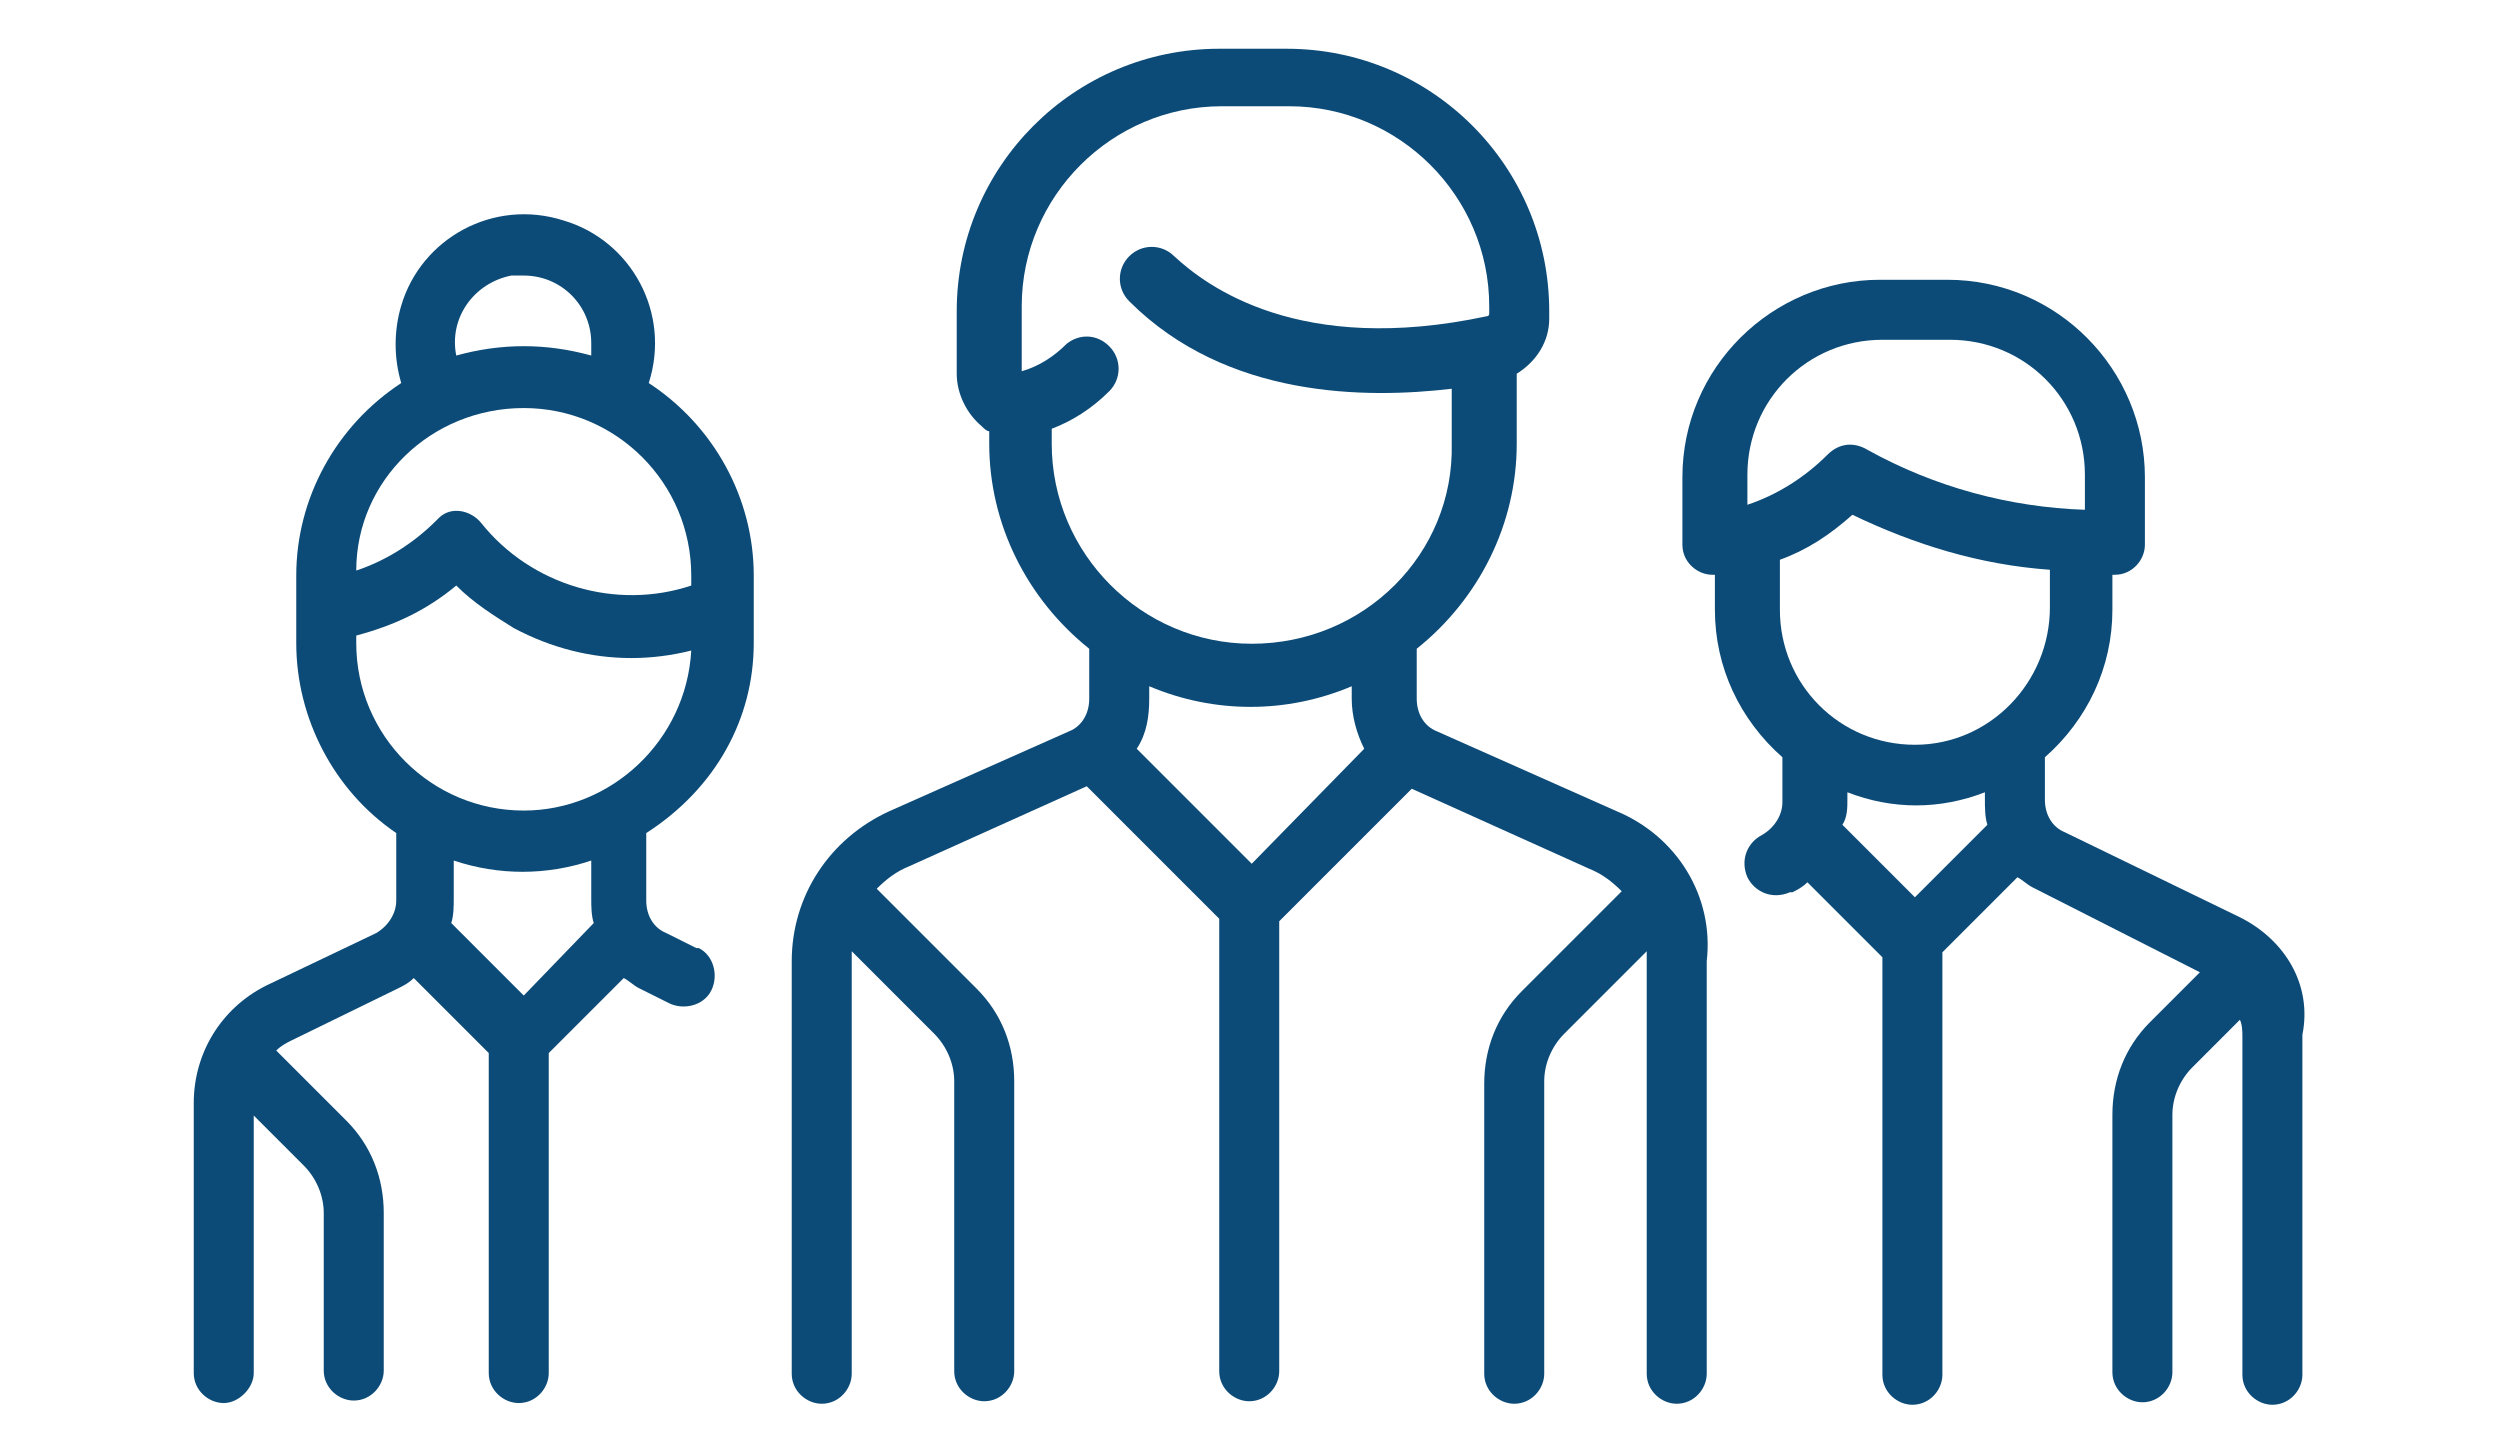
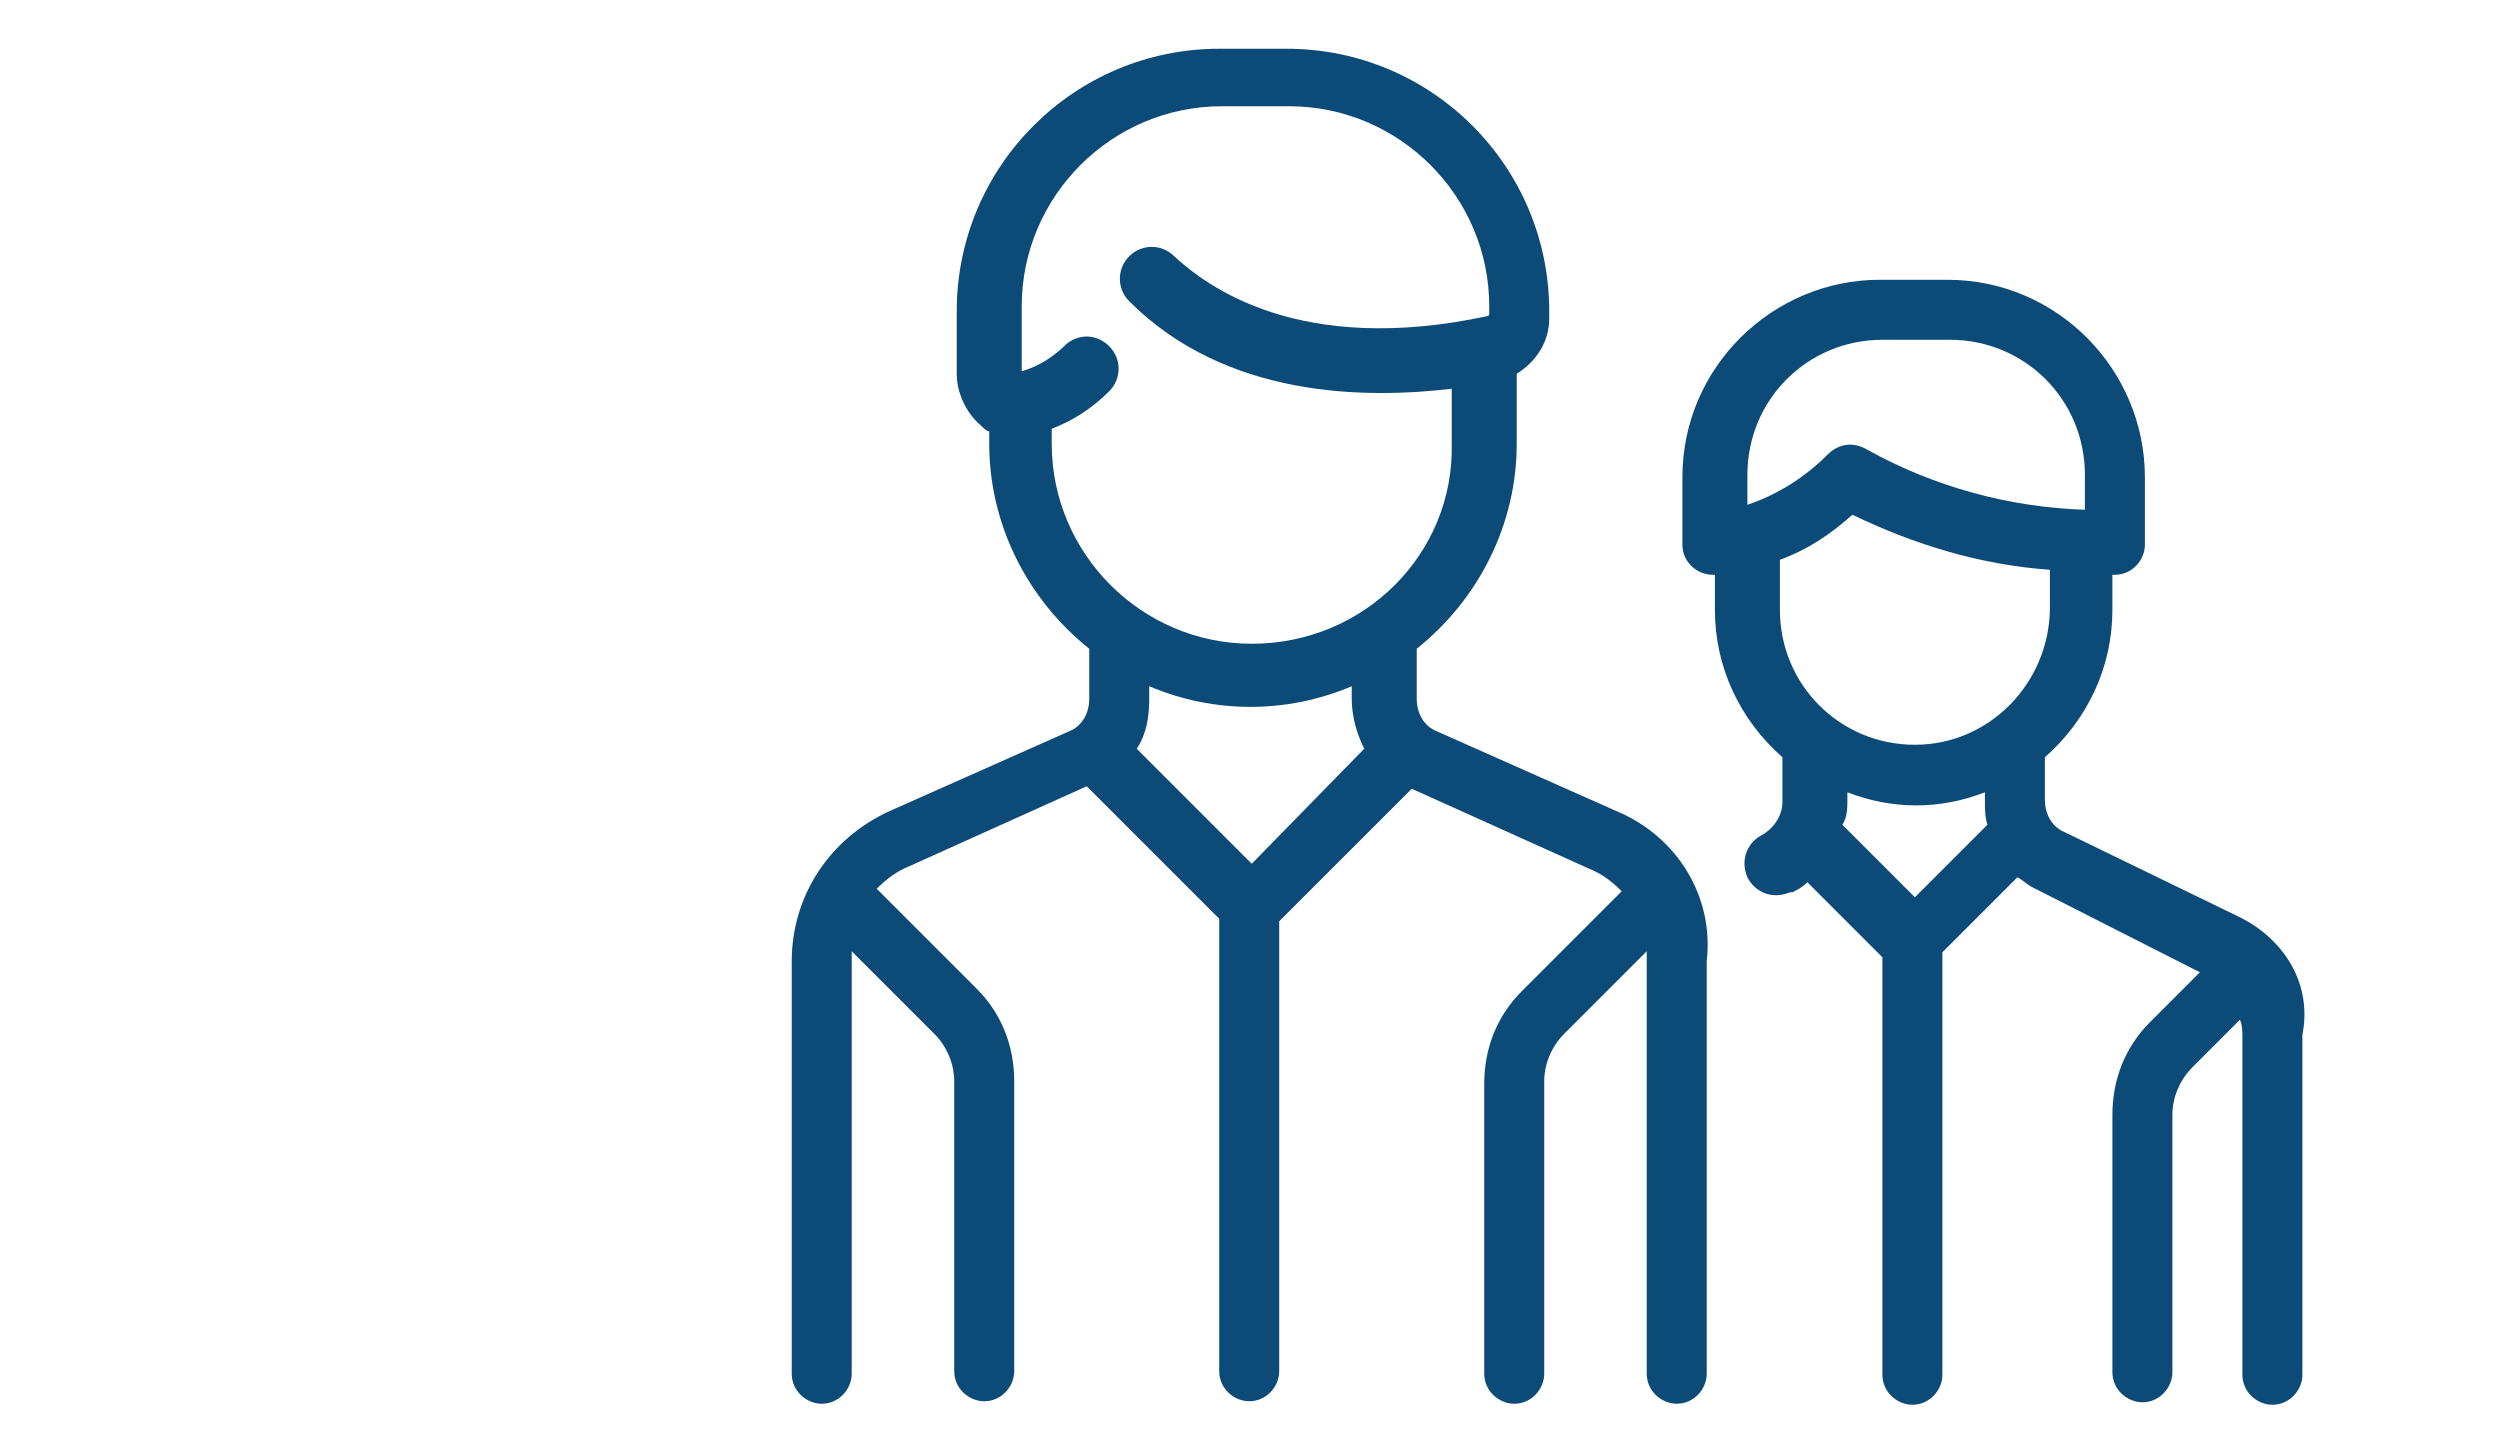
<svg xmlns="http://www.w3.org/2000/svg" version="1.1" id="Capa_1" x="0px" y="0px" viewBox="0 0 100 58.2" style="enable-background:new 0 0 100 58.2;" xml:space="preserve">
  <style type="text/css"> .st0{fill:#0C4B78;} </style>
  <g id="group" transform="translate(0.25 -91.934)">
    <g id="Grupo_276" transform="translate(25.819 92.184)">
      <g id="Grupo_275">
        <path id="Trazado_195" class="st0" d="M38.6,32.2L31.4,29c-0.5-0.2-0.8-0.7-0.8-1.3v-2c2.5-2,4-5,4-8.2v-2.8 c0.8-0.5,1.3-1.3,1.3-2.2v-0.3c0-5.8-4.7-10.5-10.5-10.5h-2.7c-5.8,0-10.5,4.7-10.5,10.5v2.5c0,0.8,0.4,1.6,1,2.1 c0.1,0.1,0.2,0.2,0.3,0.2v0.5c0,3.2,1.5,6.2,4,8.2v2c0,0.6-0.3,1.1-0.8,1.3l-7.2,3.2c-2.4,1.1-3.9,3.4-3.9,6v16.5 c0,0.7,0.6,1.2,1.2,1.2c0.7,0,1.2-0.6,1.2-1.2V38.2c0-0.1,0-0.3,0-0.4l3.3,3.3c0.5,0.5,0.8,1.2,0.8,1.9v11.6 c0,0.7,0.6,1.2,1.2,1.2c0.7,0,1.2-0.6,1.2-1.2V43c0-1.4-0.5-2.7-1.5-3.7l-4-4c0.4-0.4,0.8-0.7,1.3-0.9l7.1-3.2l5.3,5.3v18.1 c0,0.7,0.6,1.2,1.2,1.2c0.7,0,1.2-0.6,1.2-1.2v-18l5.3-5.3l7.1,3.2c0.5,0.2,0.9,0.5,1.3,0.9l-4,4c-1,1-1.5,2.3-1.5,3.7v11.6 c0,0.7,0.6,1.2,1.2,1.2c0.7,0,1.2-0.6,1.2-1.2V43c0-0.7,0.3-1.4,0.8-1.9l3.3-3.3c0,0.1,0,0.3,0,0.4v16.5c0,0.7,0.6,1.2,1.2,1.2 c0.7,0,1.2-0.6,1.2-1.2V38.2C42.5,35.6,41,33.2,38.6,32.2z M24,34.3l-4.6-4.6c0.4-0.6,0.5-1.3,0.5-2v-0.5c2.6,1.1,5.5,1.1,8.1,0 v0.5c0,0.7,0.2,1.4,0.5,2L24,34.3z M24,25.5c-4.4,0-8-3.6-8-8v-0.6c0.8-0.3,1.6-0.8,2.3-1.5c0.5-0.5,0.5-1.3,0-1.8 s-1.2-0.5-1.7-0.1c-0.5,0.5-1.1,0.9-1.8,1.1l0,0v-0.1V12c0-4.4,3.6-8,8-8h2.7c4.4,0,8,3.6,8,8v0.3c0,0,0,0.1-0.1,0.1 C25.9,14,22.2,11.2,20.9,10c-0.5-0.5-1.3-0.5-1.8,0s-0.5,1.3,0,1.8c3.9,3.9,9.5,3.9,12.9,3.5v2.2C32.1,21.9,28.5,25.5,24,25.5 L24,25.5z" />
      </g>
    </g>
    <g id="Grupo_278" transform="translate(0 99.356)">
      <g id="Grupo_277">
-         <path id="Trazado_196" class="st0" d="M29.9,18.3v-2.7c0-3.1-1.6-6-4.2-7.7c0.9-2.8-0.7-5.7-3.4-6.5c-2.8-0.9-5.7,0.7-6.5,3.4 c-0.3,1-0.3,2.1,0,3.1c-2.6,1.7-4.2,4.6-4.2,7.7v2.7c0,3,1.5,5.9,4,7.6v2.7c0,0.5-0.3,1-0.8,1.3L10.4,32 c-1.8,0.9-2.9,2.7-2.9,4.7v10.8c0,0.7,0.6,1.2,1.2,1.2s1.2-0.6,1.2-1.2V37.2l2,2c0.5,0.5,0.8,1.2,0.8,1.9v6.3 c0,0.7,0.6,1.2,1.2,1.2c0.7,0,1.2-0.6,1.2-1.2l0,0v-6.3c0-1.4-0.5-2.7-1.5-3.7l-2.8-2.8l0,0c0.2-0.2,0.4-0.3,0.6-0.4l4.3-2.1 c0.2-0.1,0.4-0.2,0.6-0.4l3,3v12.8c0,0.7,0.6,1.2,1.2,1.2c0.7,0,1.2-0.6,1.2-1.2V34.7l3-3c0.2,0.1,0.4,0.3,0.6,0.4l1.2,0.6 c0.6,0.3,1.4,0.1,1.7-0.5c0.3-0.6,0.1-1.4-0.5-1.7c0,0,0,0-0.1,0l-1.2-0.6c-0.5-0.2-0.8-0.7-0.8-1.3v-2.7 C28.4,24.1,29.9,21.3,29.9,18.3z M20.7,3.6c1.5,0,2.7,1.2,2.7,2.7c0,0.2,0,0.3,0,0.5c-1.8-0.5-3.6-0.5-5.4,0 c-0.3-1.5,0.7-2.9,2.2-3.2C20.3,3.6,20.5,3.6,20.7,3.6L20.7,3.6z M20.7,8.9c3.7,0,6.7,3,6.7,6.7V16c-3,1-6.4,0-8.4-2.5 c-0.4-0.5-1.2-0.7-1.7-0.2l-0.1,0.1c-0.9,0.9-2,1.6-3.2,2C14,11.8,17,8.9,20.7,8.9L20.7,8.9z M20.7,32.4l-2.9-2.9 c0.1-0.3,0.1-0.7,0.1-1V27c1.8,0.6,3.7,0.6,5.5,0v1.5c0,0.3,0,0.7,0.1,1L20.7,32.4z M20.7,25C17,25,14,22,14,18.3V18 c1.5-0.4,2.8-1,4-2c0.7,0.7,1.5,1.2,2.3,1.7c1.5,0.8,3.1,1.2,4.7,1.2c0.8,0,1.6-0.1,2.4-0.3C27.2,22.2,24.2,25,20.7,25L20.7,25z" />
-       </g>
+         </g>
    </g>
    <g id="Grupo_280" transform="translate(64.546 102.225)">
      <g id="Grupo_279">
        <path id="Trazado_197" class="st0" d="M24.8,26.4l-7-3.4c-0.5-0.2-0.8-0.7-0.8-1.3V20c1.7-1.5,2.7-3.6,2.7-5.9v-1.4h0.1 c0.7,0,1.2-0.6,1.2-1.2l0,0V8.8c0-4.3-3.5-7.9-7.9-7.9h-2.7c-4.3,0-7.9,3.5-7.9,7.9v2.7c0,0.7,0.6,1.2,1.2,1.2l0,0h0.1v1.4 c0,2.3,1,4.4,2.7,5.9v1.8c0,0.5-0.3,1-0.8,1.3c-0.6,0.3-0.9,1-0.6,1.7c0.3,0.6,1,0.9,1.7,0.6c0,0,0,0,0.1,0 c0.2-0.1,0.4-0.2,0.6-0.4l3,3v16.7c0,0.7,0.6,1.2,1.2,1.2c0.7,0,1.2-0.6,1.2-1.2l0,0V27.8l3-3c0.2,0.1,0.4,0.3,0.6,0.4l6.7,3.4 l-2,2c-1,1-1.5,2.3-1.5,3.7v10.3c0,0.7,0.6,1.2,1.2,1.2c0.7,0,1.2-0.6,1.2-1.2l0,0V34.3c0-0.7,0.3-1.4,0.8-1.9l1.9-1.9 c0.1,0.2,0.1,0.5,0.1,0.7v13.5c0,0.7,0.6,1.2,1.2,1.2c0.7,0,1.2-0.6,1.2-1.2V31.1C27.7,29.1,26.6,27.3,24.8,26.4z M5.1,9.9V8.7 l0,0c0-3,2.4-5.4,5.4-5.4h2.7c3,0,5.4,2.4,5.4,5.4v1.4c-3-0.1-6-0.9-8.7-2.4C9.4,7.4,8.8,7.4,8.3,7.9C7.4,8.8,6.3,9.5,5.1,9.9z M11.8,25.6l-2.9-2.9c0.2-0.3,0.2-0.7,0.2-1v-0.3c1.8,0.7,3.7,0.7,5.5,0v0.3c0,0.3,0,0.7,0.1,1L11.8,25.6z M11.8,19.5 c-3,0-5.4-2.4-5.4-5.4v-2l0,0c1.1-0.4,2-1,2.9-1.8c2.5,1.2,5.1,2,7.9,2.2V14C17.2,17,14.8,19.5,11.8,19.5L11.8,19.5z" />
      </g>
    </g>
  </g>
</svg>